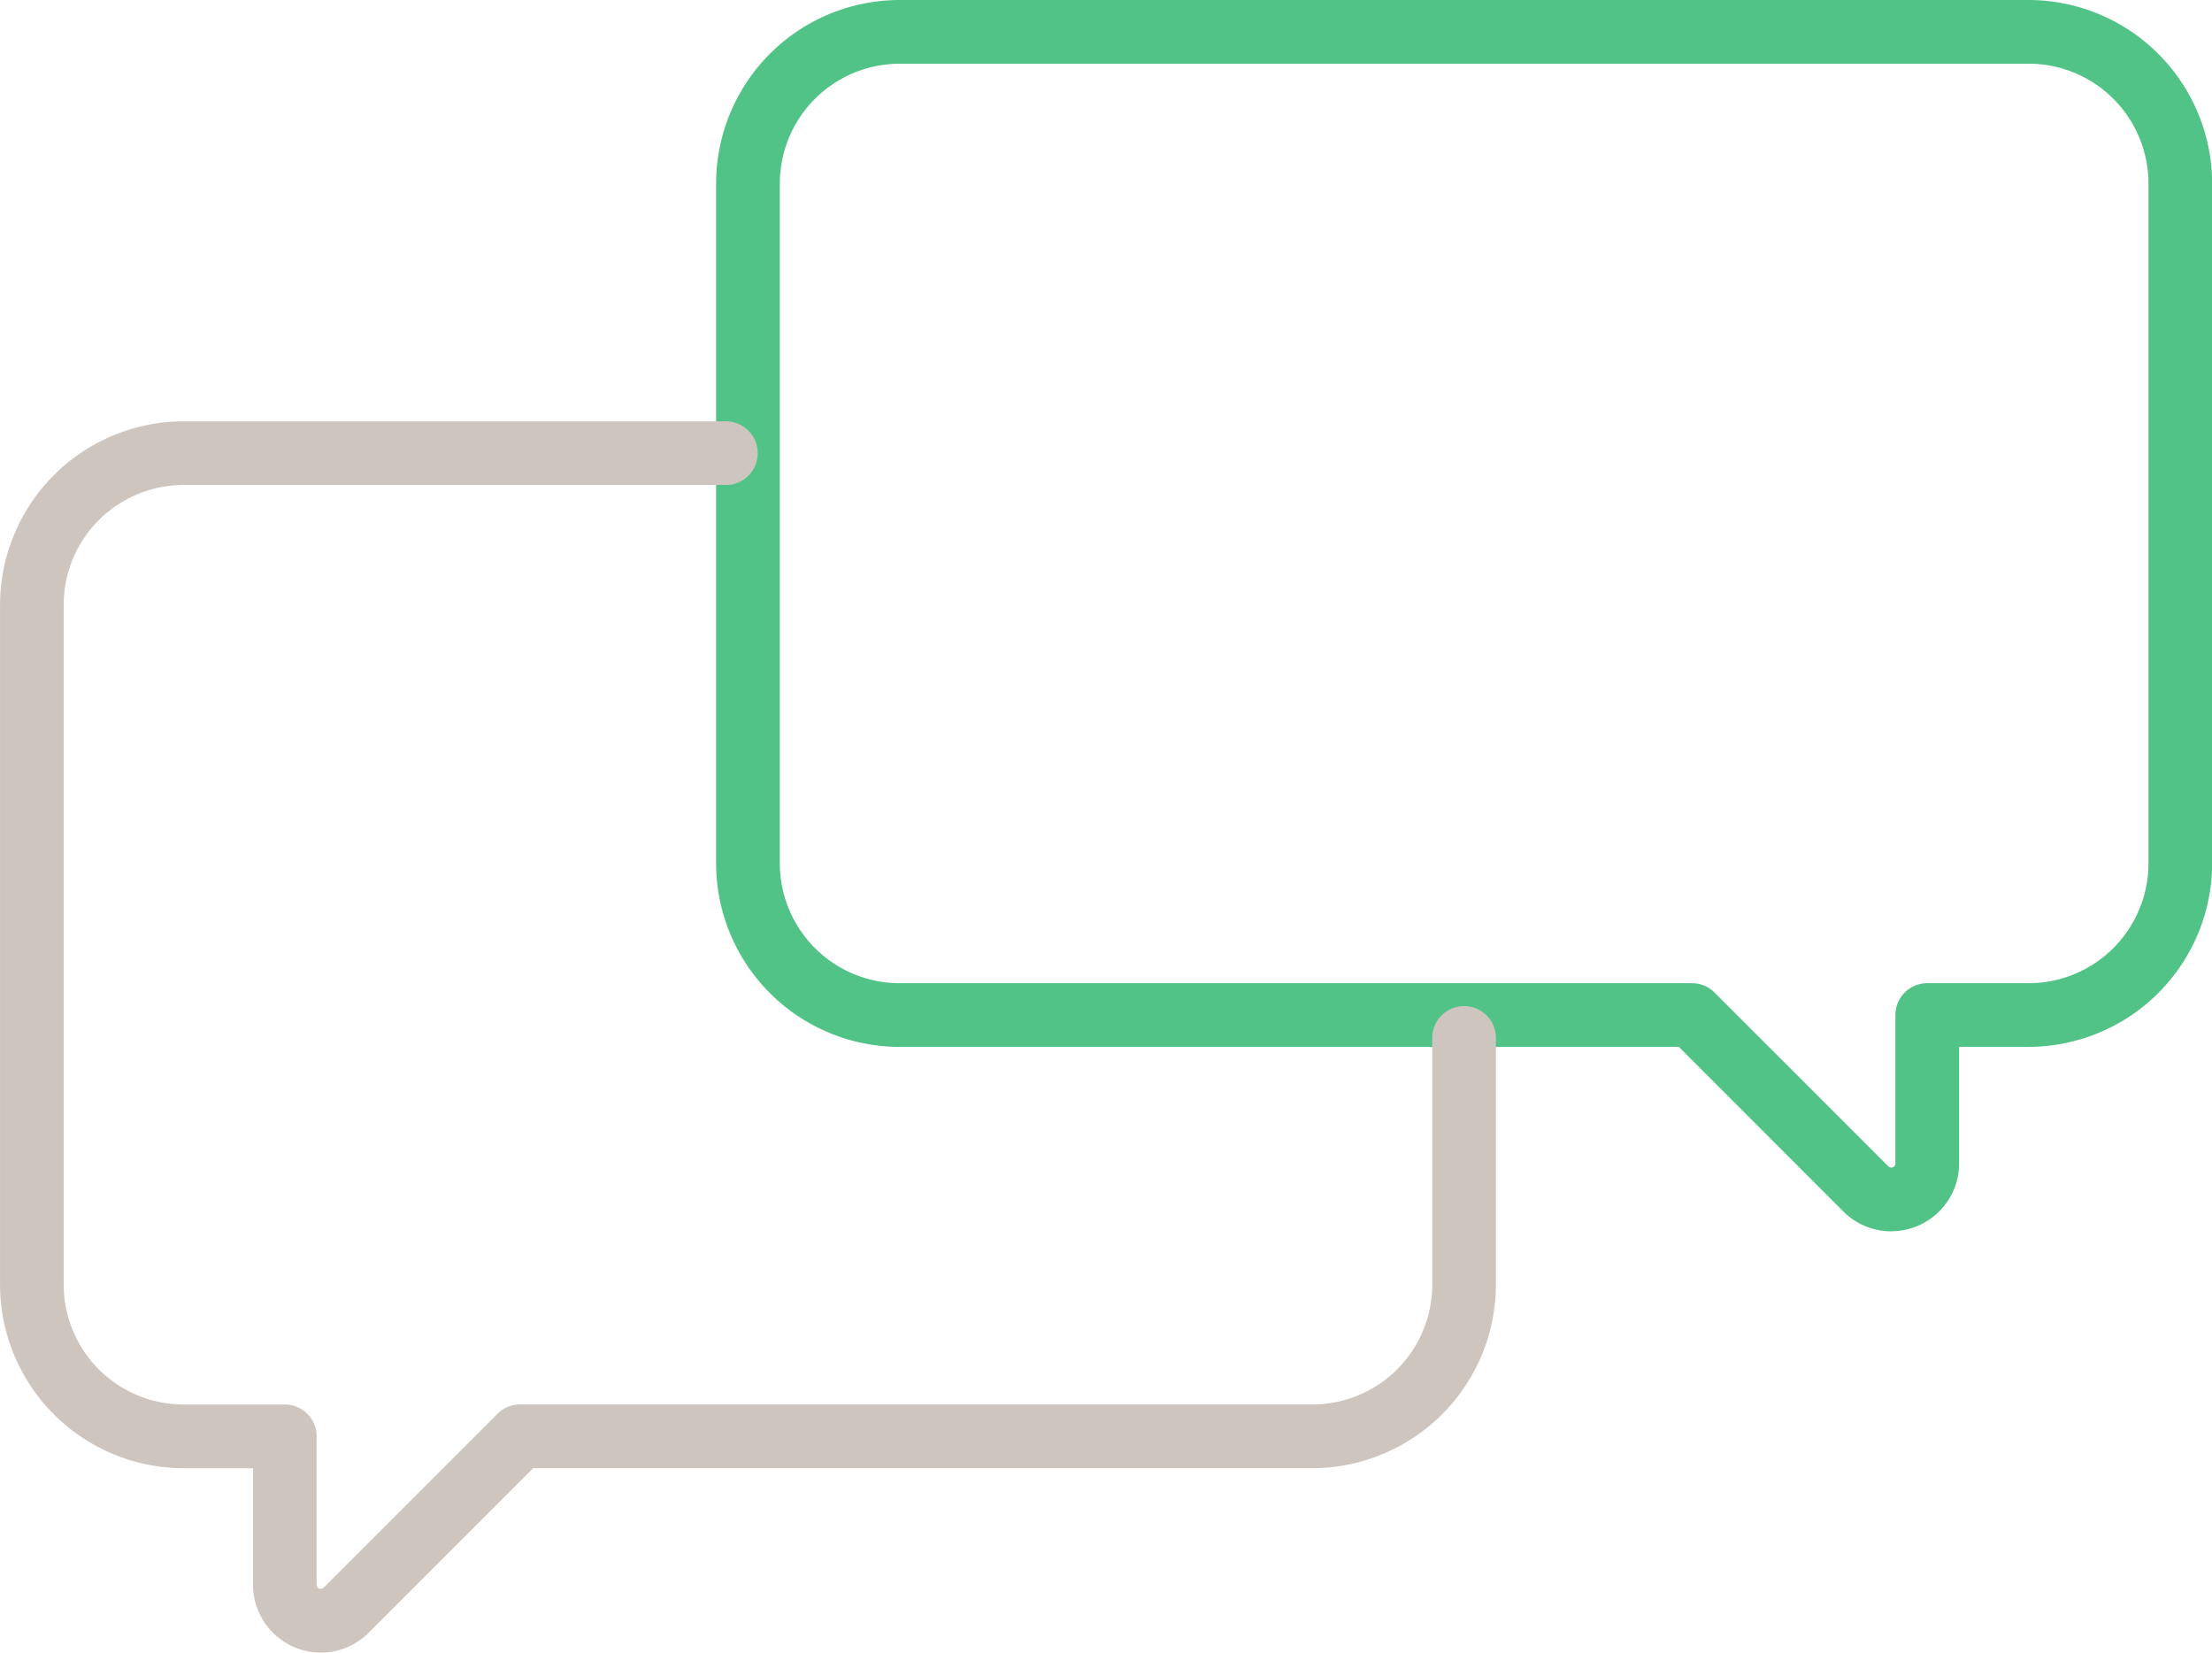
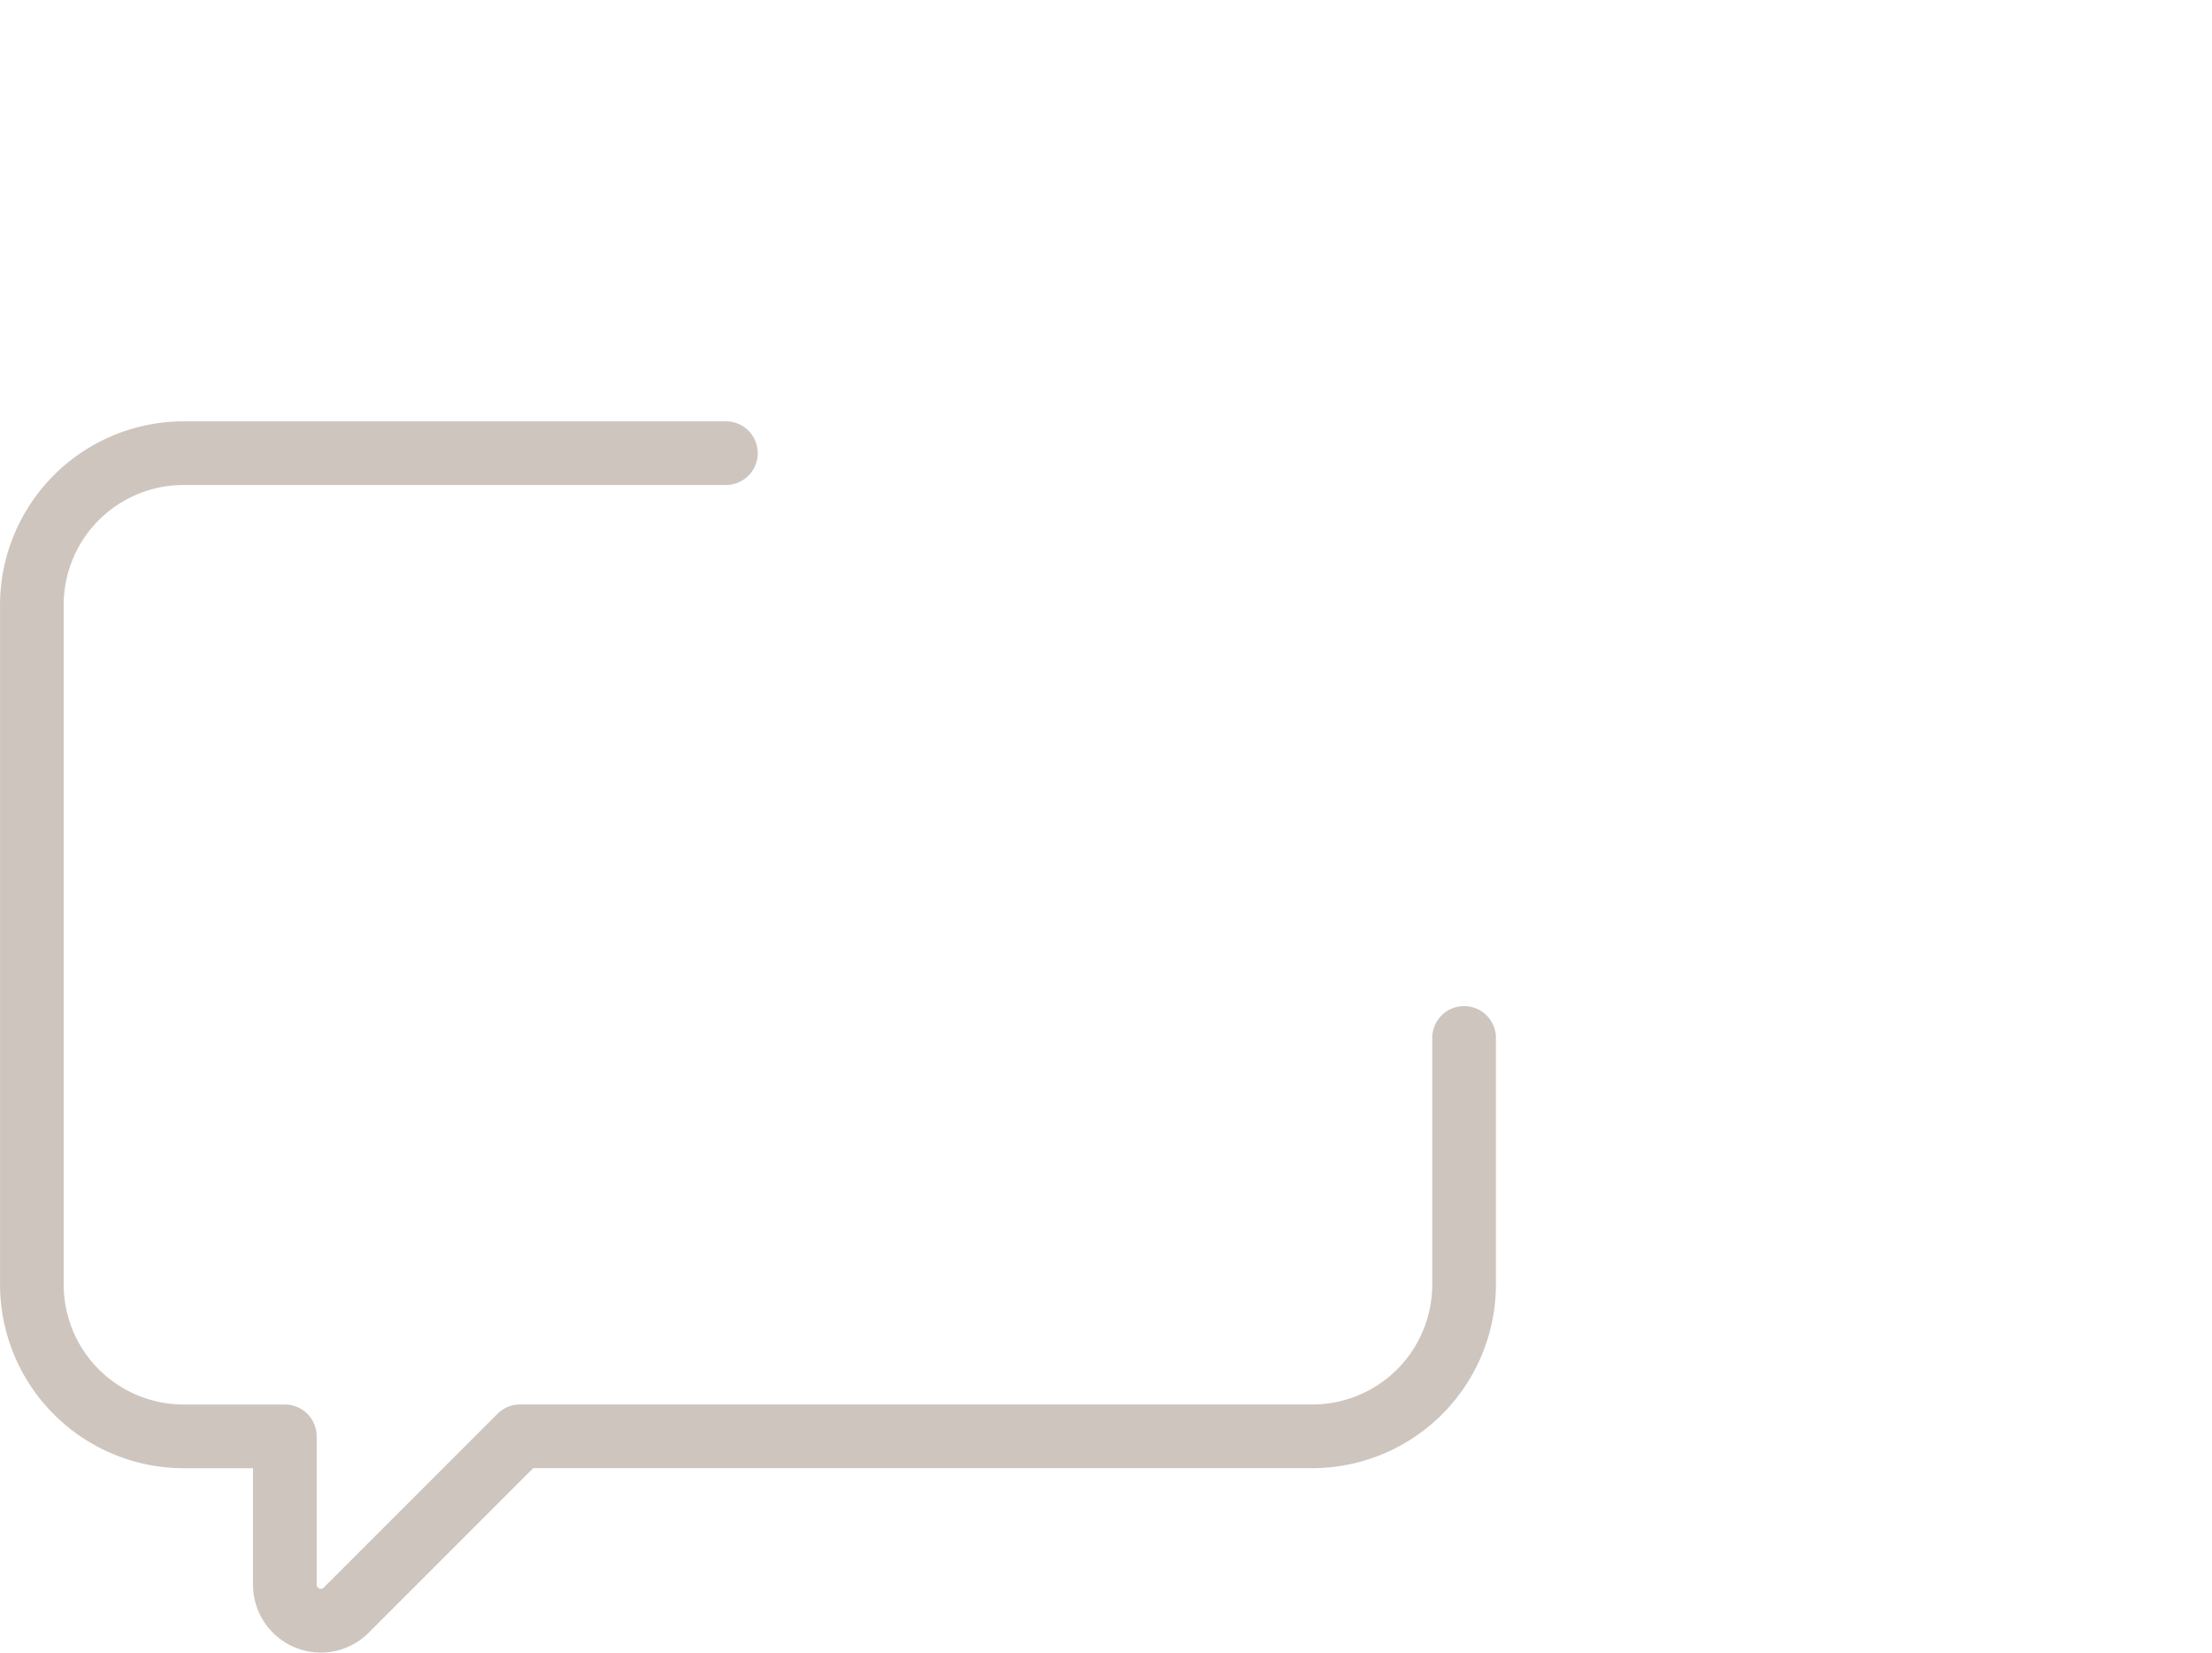
<svg xmlns="http://www.w3.org/2000/svg" width="66.171" height="49.431" viewBox="0 0 66.171 49.431">
  <g id="グループ_3709" data-name="グループ 3709" transform="translate(-224.914 -2426.737)">
    <g id="グループ_3619" data-name="グループ 3619" transform="translate(-559.473 841.105)">
      <g id="グループ_3617" data-name="グループ 3617" transform="translate(805.809 1585.632)">
-         <path id="パス_2257" data-name="パス 2257" d="M859.686,1622.462a2.022,2.022,0,0,1-1.432-.595l-4.919-4.921H830.023a5.494,5.494,0,0,1-5.488-5.488V1591.12a5.494,5.494,0,0,1,5.488-5.488H863.8a5.5,5.5,0,0,1,5.489,5.488v20.337a5.5,5.5,0,0,1-5.489,5.488h-2.08v3.486a2.031,2.031,0,0,1-2.03,2.029Zm-29.662-34.924a3.587,3.587,0,0,0-3.583,3.583v20.337a3.588,3.588,0,0,0,3.583,3.583h23.705a.953.953,0,0,1,.674.279l5.2,5.2a.123.123,0,0,0,.21-.087v-4.439a.952.952,0,0,1,.953-.953H863.8a3.588,3.588,0,0,0,3.584-3.583V1591.12a3.587,3.587,0,0,0-3.584-3.583Z" transform="translate(-824.535 -1585.632)" fill="#52c386" />
-       </g>
+         </g>
      <g id="グループ_3618" data-name="グループ 3618" transform="translate(784.387 1598.233)">
        <path id="パス_2258" data-name="パス 2258" d="M793.986,1646.078a2.031,2.031,0,0,1-2.03-2.029v-3.486h-2.08a5.5,5.5,0,0,1-5.488-5.489v-20.337a5.5,5.5,0,0,1,5.488-5.488h16.256a.953.953,0,0,1,0,1.905H789.875a3.587,3.587,0,0,0-3.583,3.583v20.337a3.588,3.588,0,0,0,3.583,3.583h3.033a.952.952,0,0,1,.952.953v4.439a.123.123,0,0,0,.21.086l5.2-5.2a.953.953,0,0,1,.674-.279h23.705a3.587,3.587,0,0,0,3.583-3.583v-7.41a.953.953,0,0,1,1.905,0v7.41a5.5,5.5,0,0,1-5.488,5.489H800.337l-4.919,4.92A2.023,2.023,0,0,1,793.986,1646.078Z" transform="translate(-784.387 -1609.248)" fill="#cec5bf" />
      </g>
    </g>
  </g>
</svg>